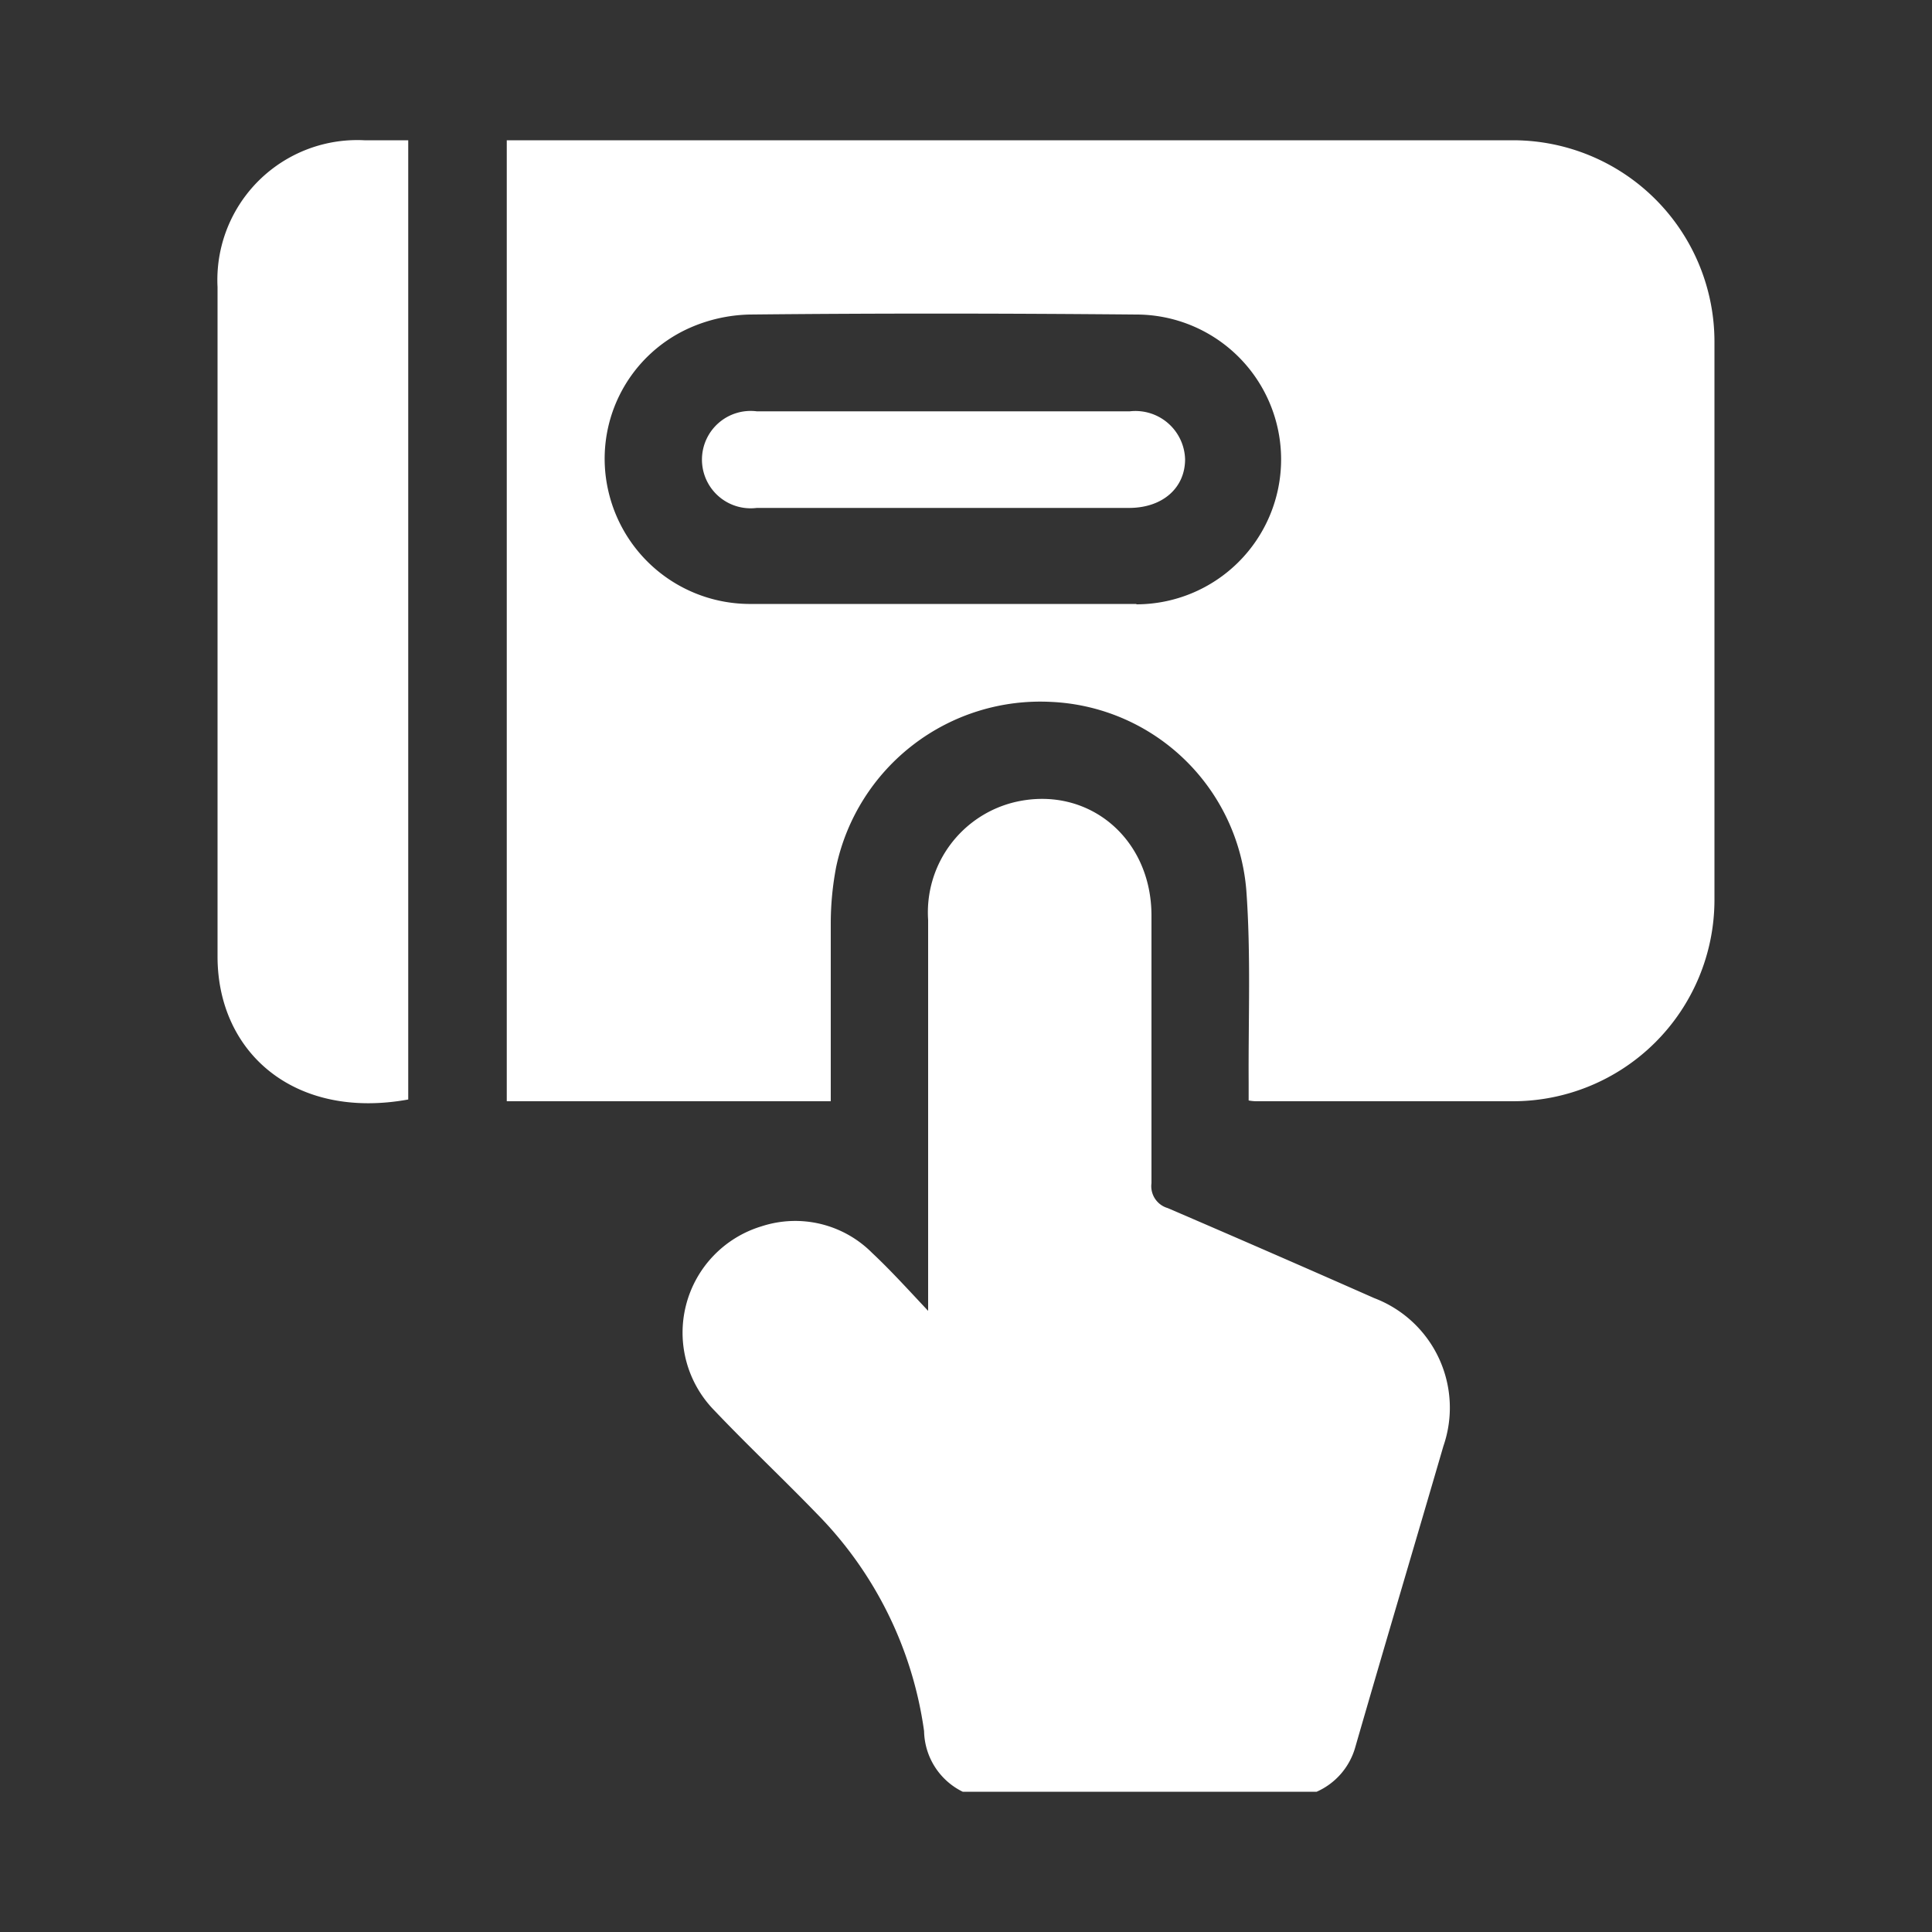
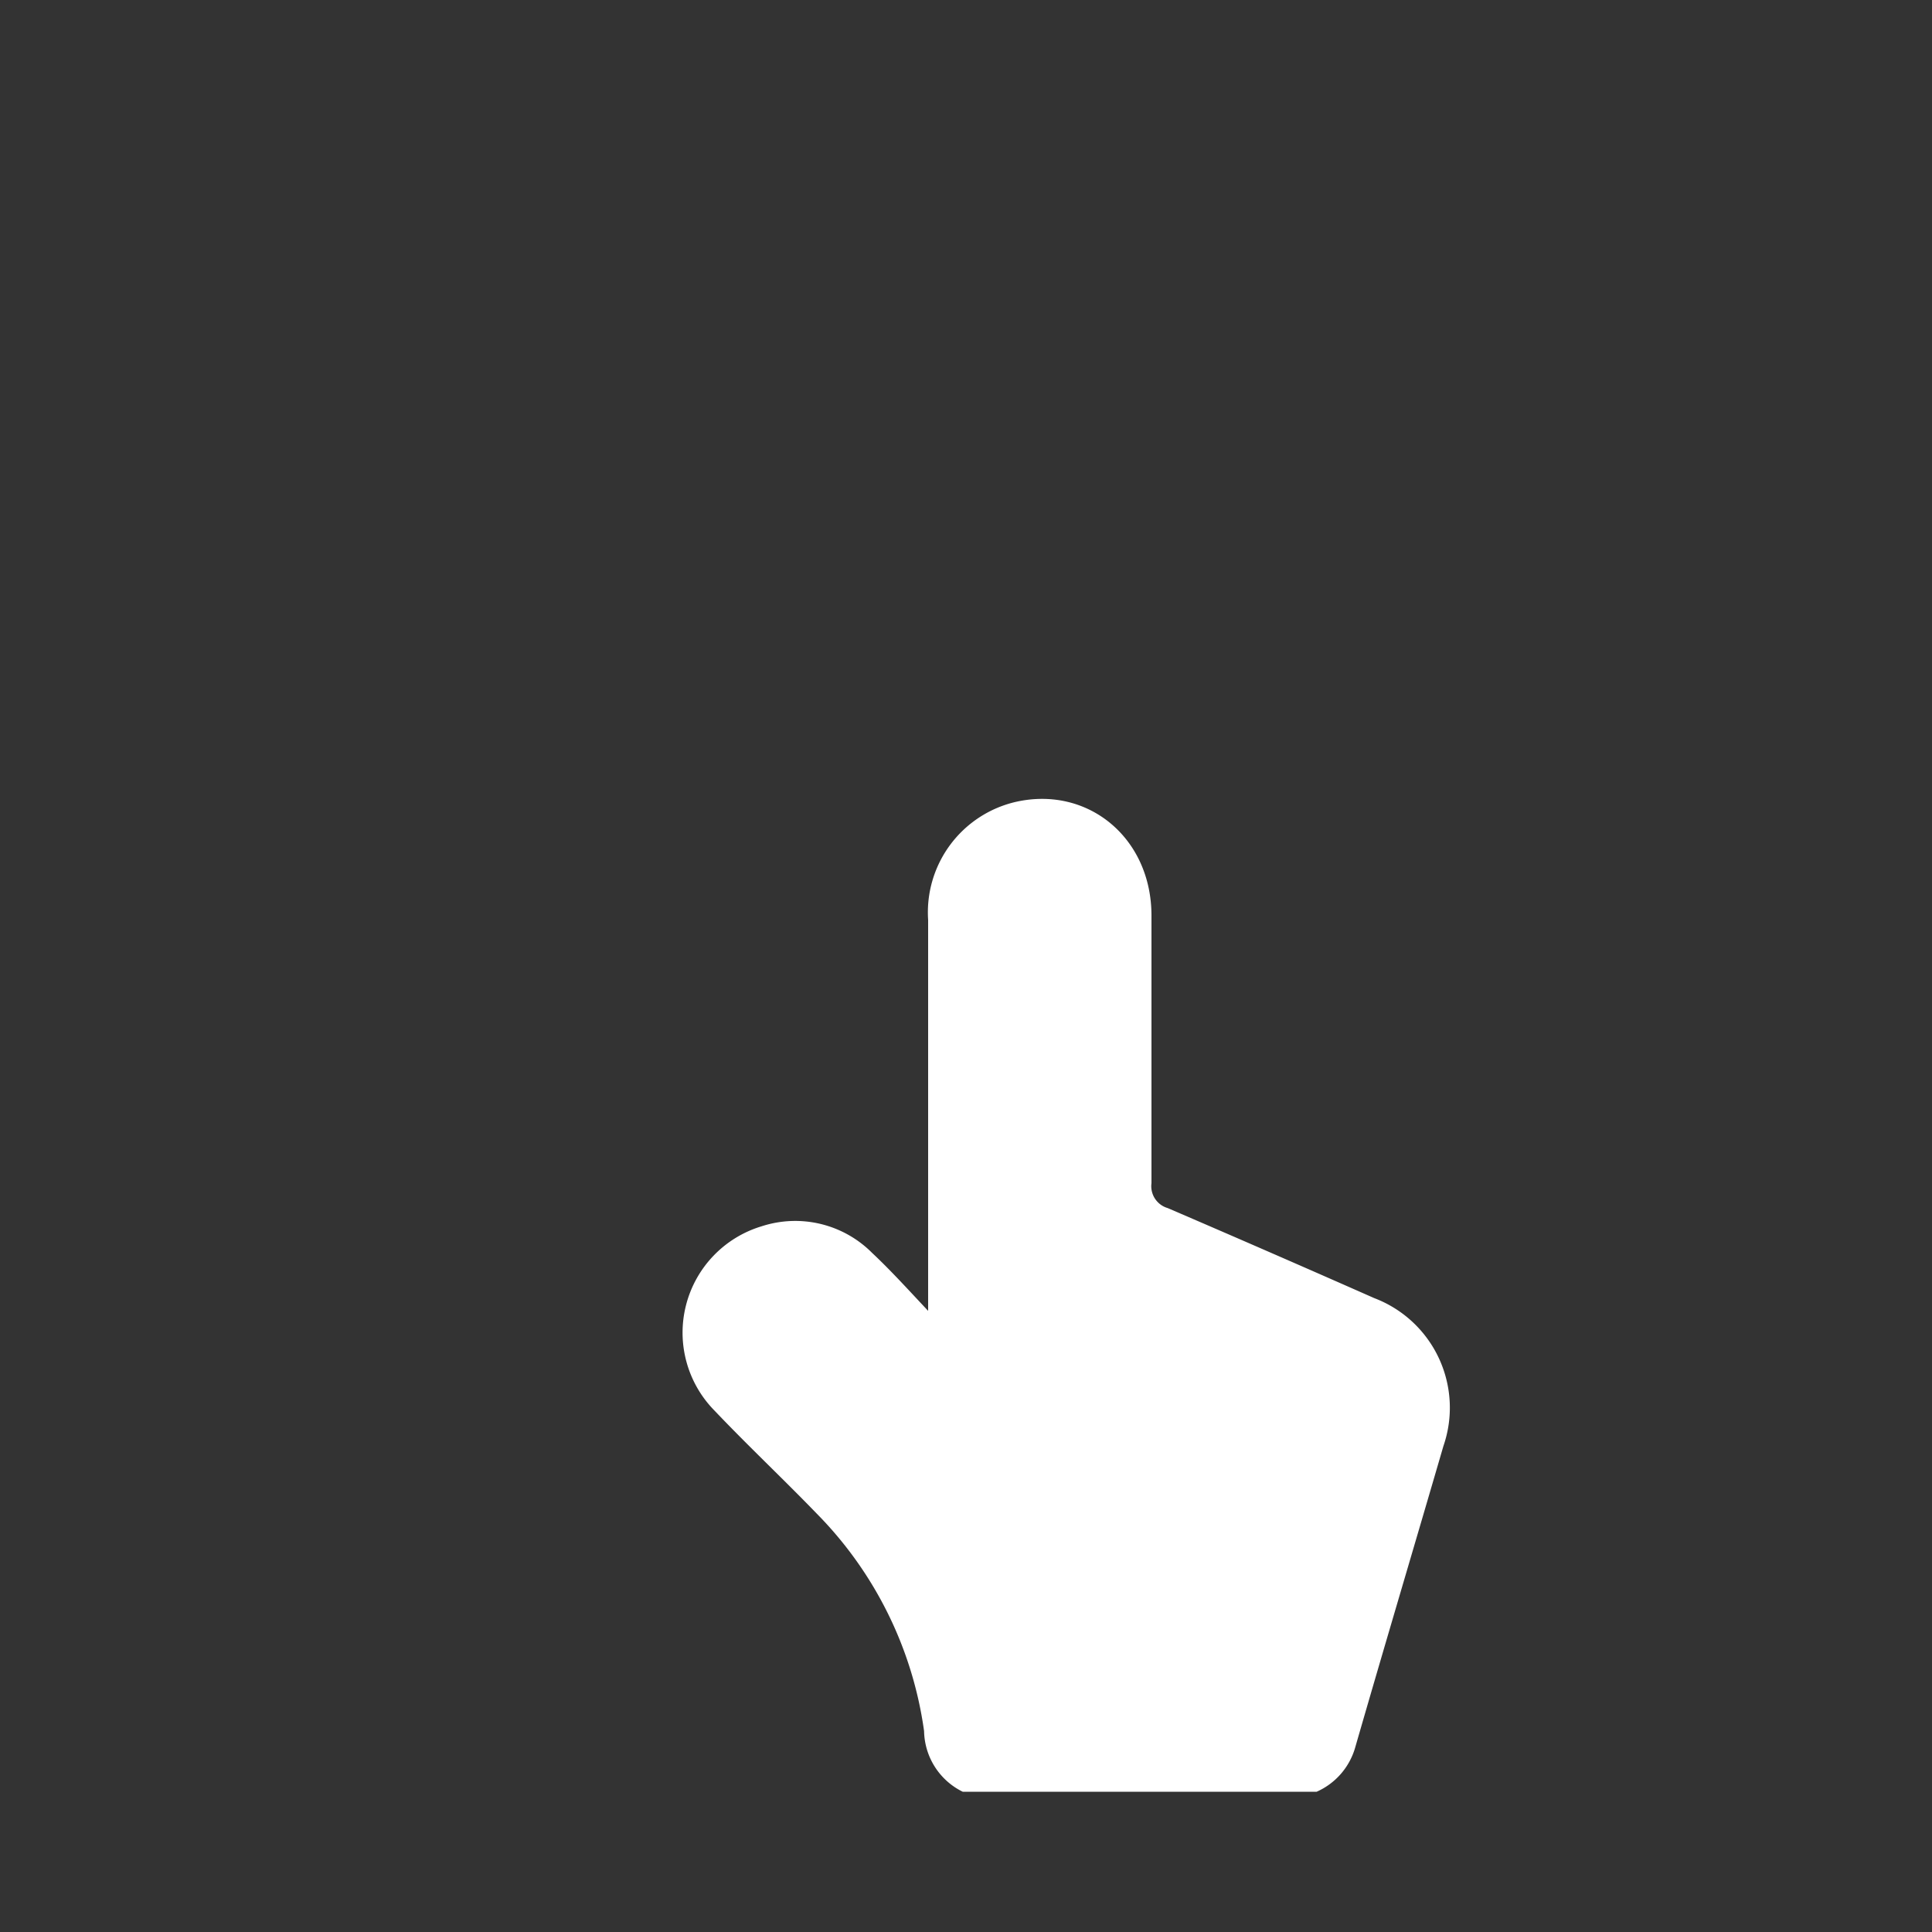
<svg xmlns="http://www.w3.org/2000/svg" viewBox="0 0 100 100">
  <rect x="0" y="0" width="100" height="100" fill="#333333" stroke="none" />
  <defs>
    <style>.cls-1{fill:#fff;}</style>
  </defs>
  <g id="Layer_2" data-name="Layer 2">
    <path class="cls-1" d="M49.83,92.74a3.57,3.57,0,0,1-2-3.14,19.92,19.92,0,0,0-5.55-11.25c-1.74-1.8-3.57-3.52-5.29-5.33a5.75,5.75,0,0,1,2.44-9.55,5.61,5.61,0,0,1,5.71,1.38c.95.89,1.82,1.85,2.9,3,0-.54,0-.83,0-1.12q0-9.56,0-19.11A5.87,5.87,0,0,1,52.6,41.5c3.73-.83,7,1.88,7,5.89q0,6.93,0,13.85a1.18,1.18,0,0,0,.84,1.29q5.35,2.3,10.69,4.66a6.07,6.07,0,0,1,3.58,7.66C73.21,80,71.65,85.23,70.15,90.43a3.58,3.58,0,0,1-2,2.31Z" />
-     <path class="cls-1" d="M21.13,7.26V56.91c-5.89,1.07-9.88-2.43-9.87-7.42,0-11.54,0-23.09,0-34.63a7.24,7.24,0,0,1,7.6-7.6Z" />
-     <path class="cls-1" d="M48.84,26.29c-3.22,0-6.45,0-9.67,0a2.52,2.52,0,1,1,0-5H58.48a2.57,2.57,0,0,1,2.86,2.48c0,1.49-1.17,2.52-2.9,2.52Z" />
-     <path class="cls-1" d="M26.23,7.26V57H43c0-3.12,0-6.18,0-9.23a15.58,15.58,0,0,1,.28-2.9A10.8,10.8,0,0,1,54.4,36.33a10.62,10.62,0,0,1,10.11,9.76c.24,3.3.1,6.61.12,9.93,0,.32,0,.63,0,.94A2.24,2.24,0,0,0,65,57H78.3A10.43,10.43,0,0,0,88.74,46.61V17.69A10.43,10.43,0,0,0,78.31,7.26Zm32.6,24c-3.32,0-6.66,0-10,0s-6.73,0-10.09,0a7.52,7.52,0,0,1-7.26-5.88,7.41,7.41,0,0,1,4.2-8.4,8.1,8.1,0,0,1,3.13-.7c6.67-.07,13.35-.06,20,0a7.5,7.5,0,1,1,0,15Z" />
  </g>
</svg>